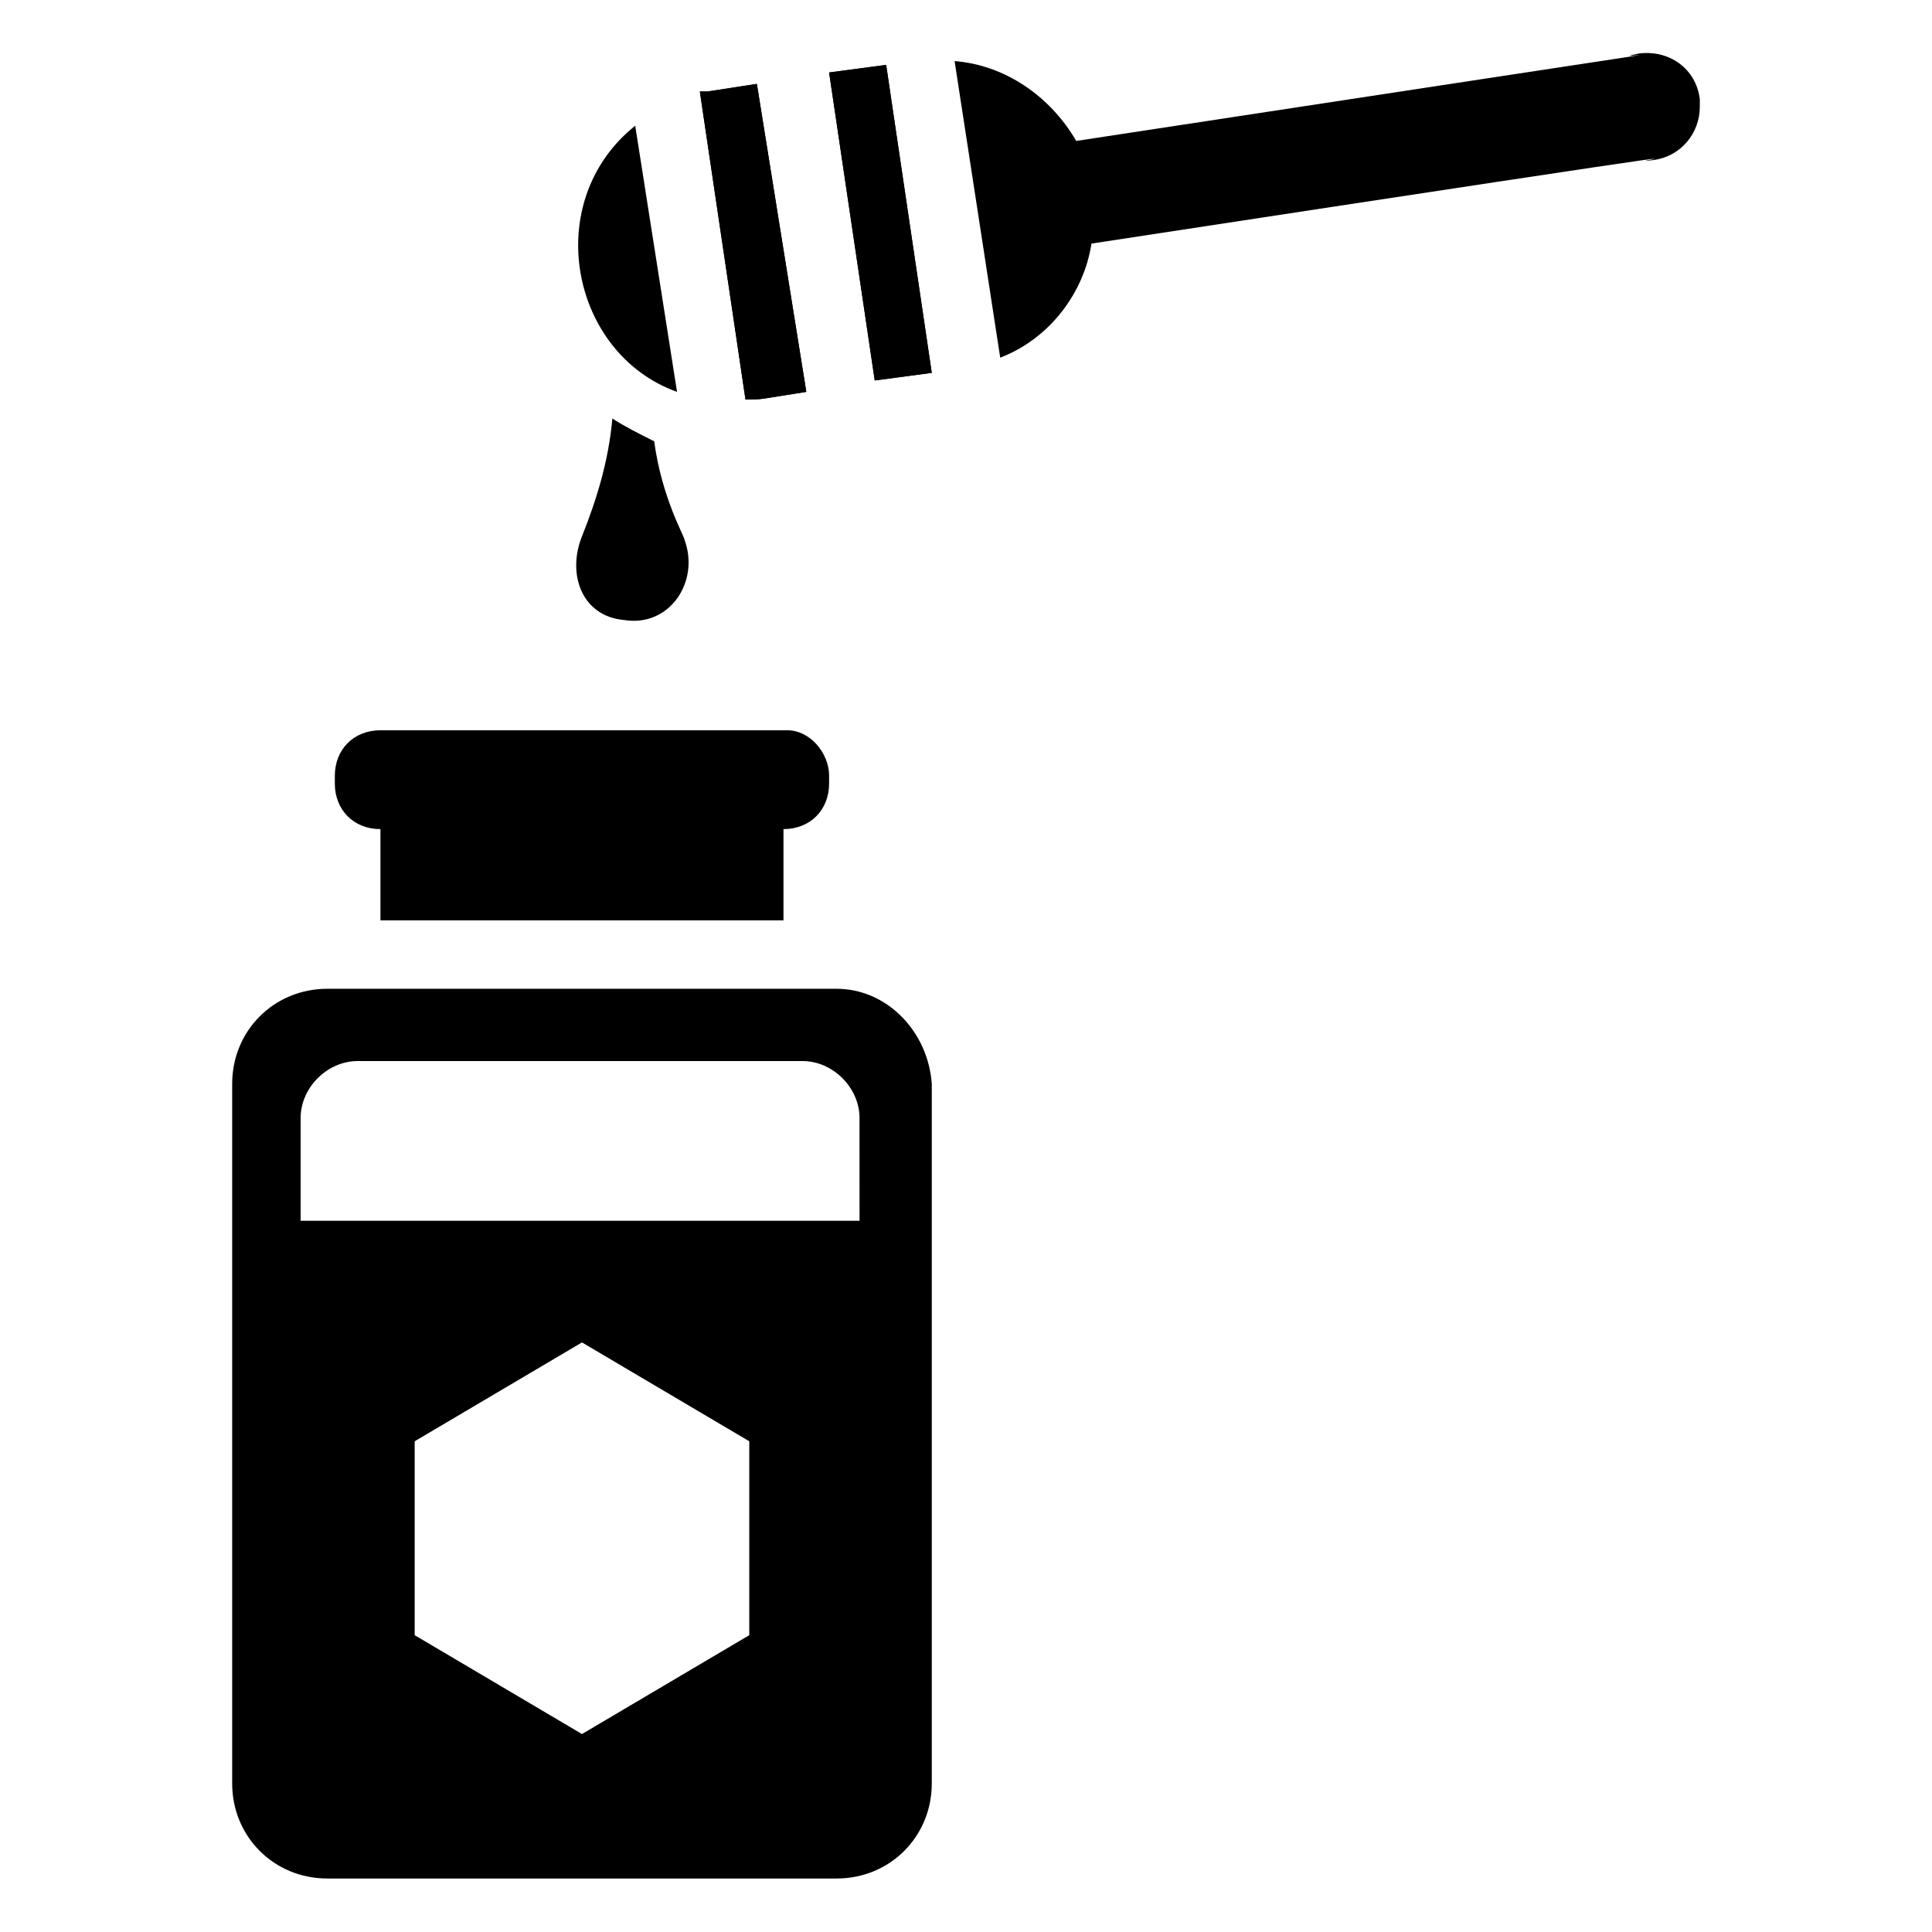
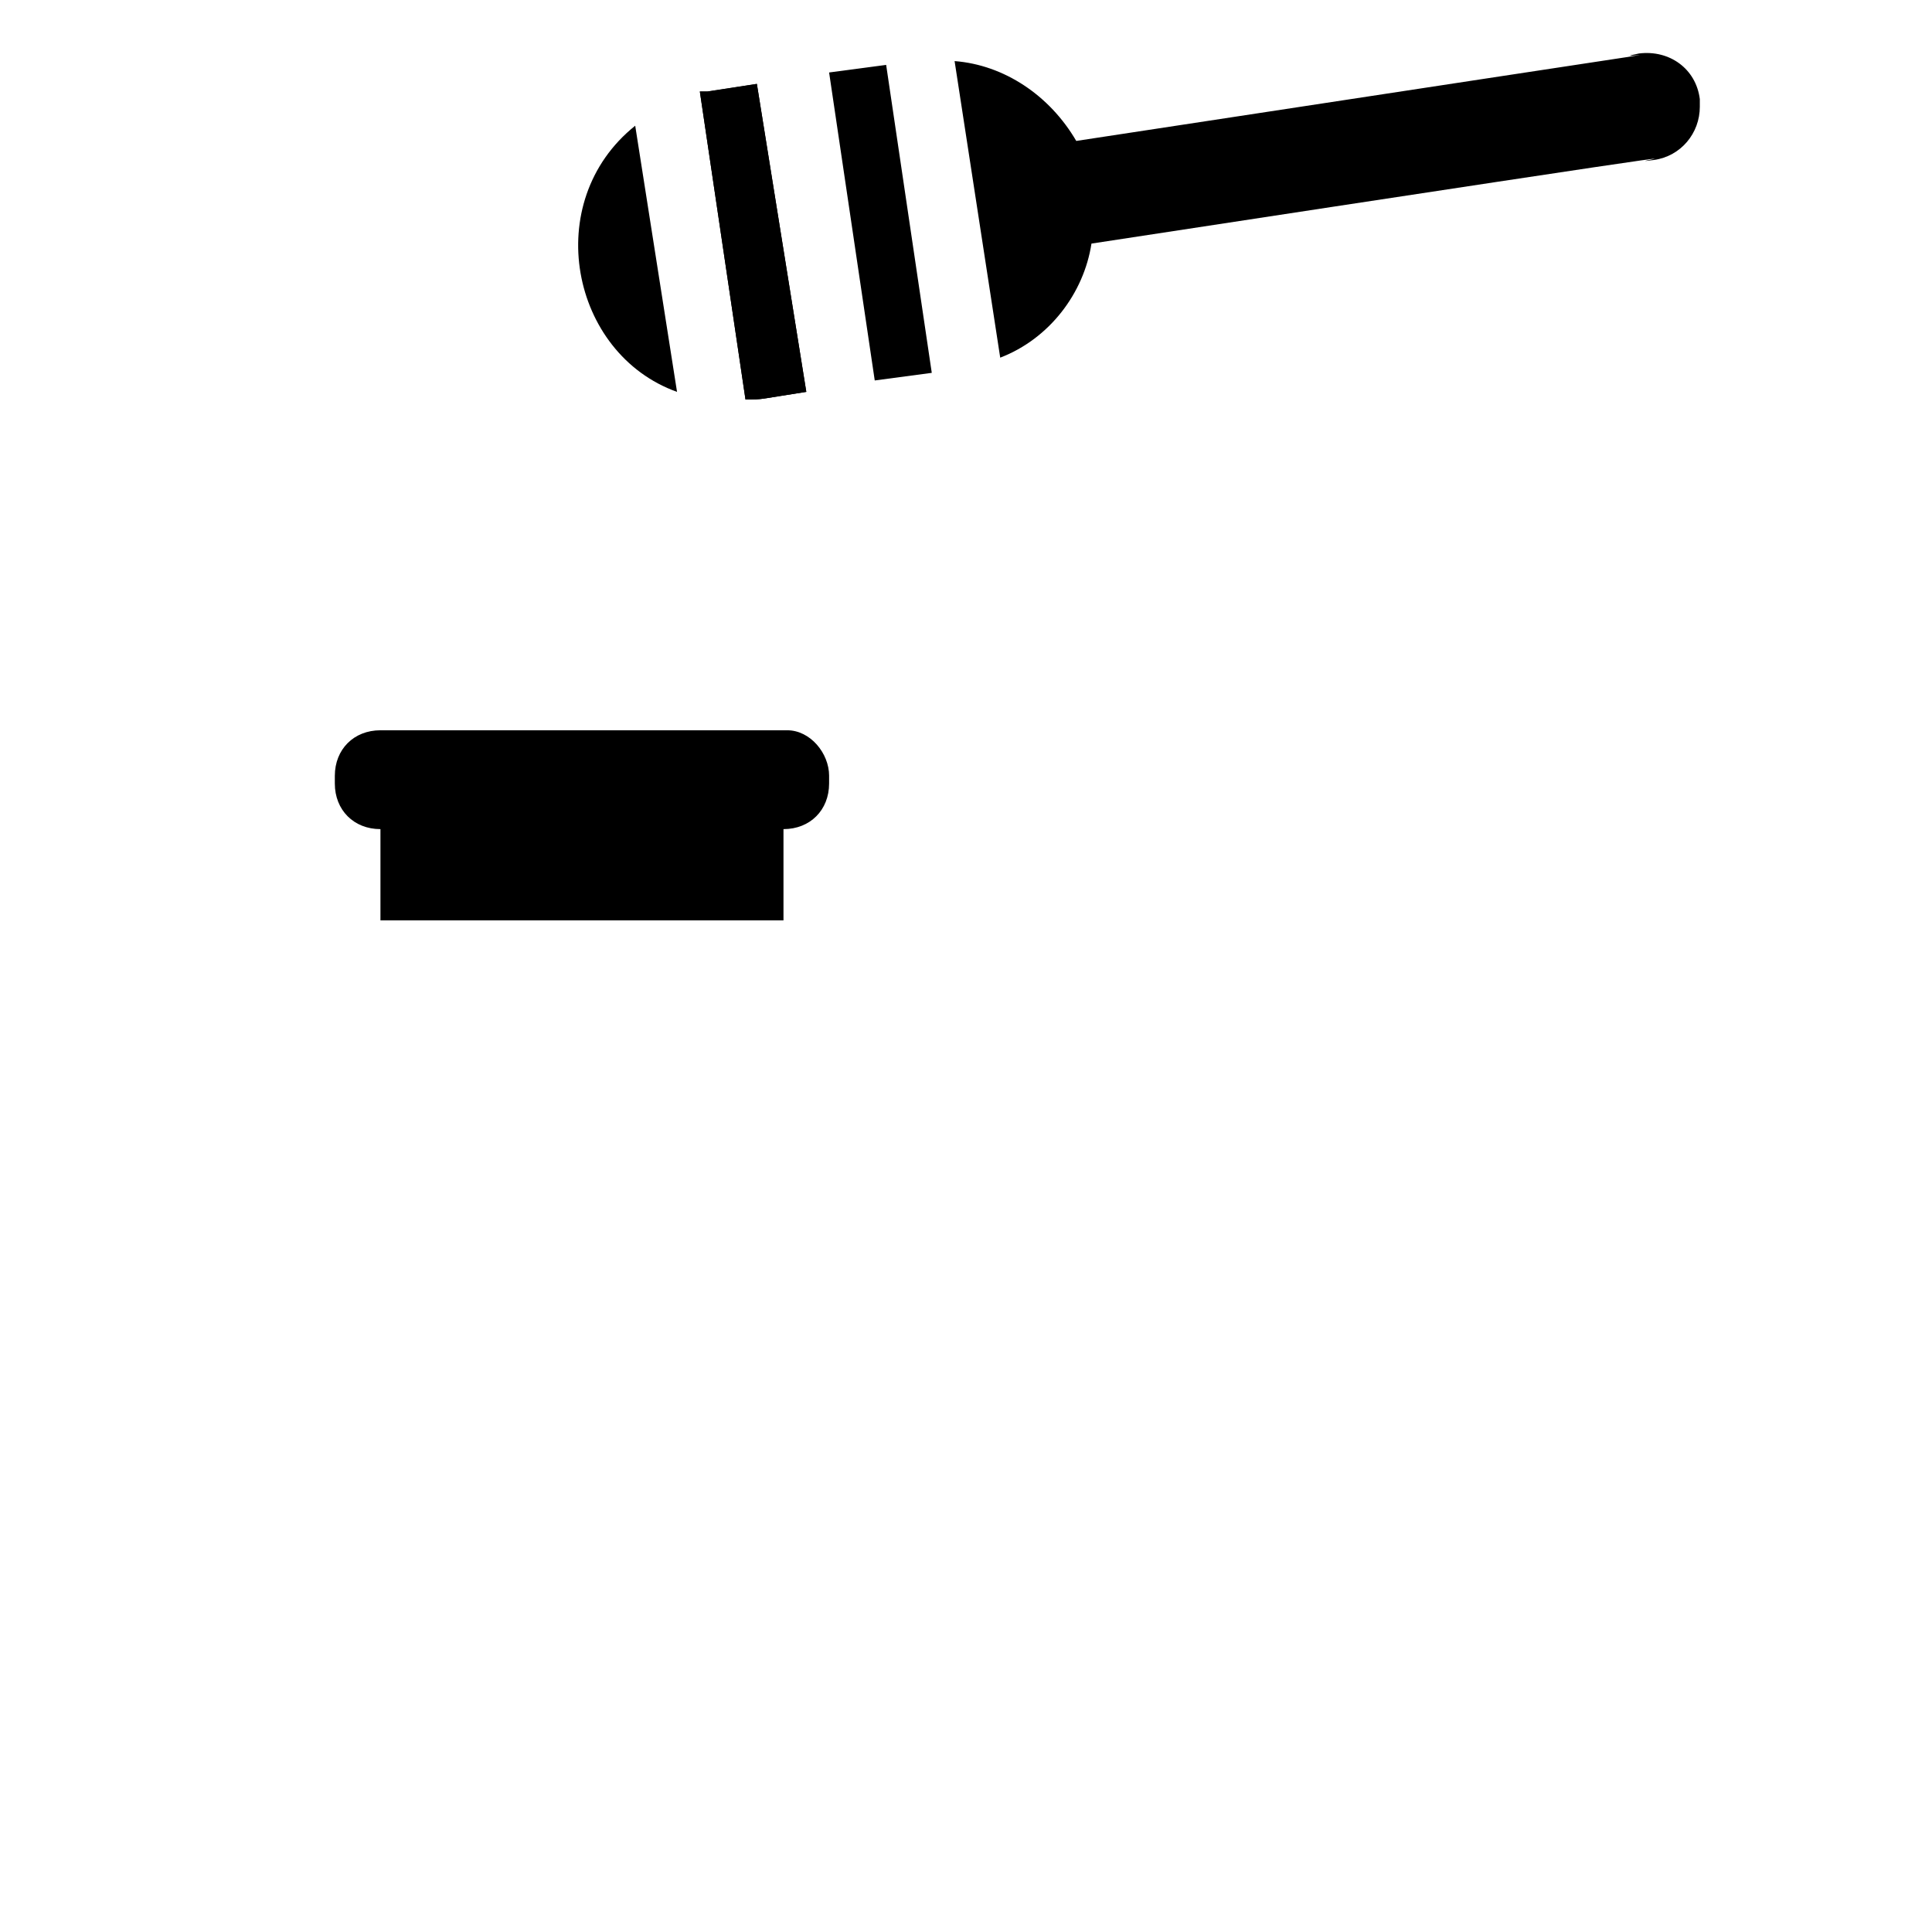
<svg xmlns="http://www.w3.org/2000/svg" fill="#000000" width="800px" height="800px" version="1.1" viewBox="144 144 512 512">
  <g>
-     <path d="m309.31 308.3c-11.082-1.008-15.113-12.09-11.082-22.168s7.055-20.152 8.062-31.234c3.023 2.016 7.055 4.031 11.082 6.047 2.016 15.113 8.062 25.191 8.062 26.199 4.027 11.082-4.035 23.172-16.125 21.156z" />
    <path d="m357.68 247.85c-13.098 2.016-11.082 2.016-16.121 2.016l-12.094-81.617h2.016l13.098-2.016z" />
-     <path d="m390.93 242.81-15.113 2.016-12.094-81.617 15.117-2.016z" />
    <path d="m323.42 247.85c-28.215-10.078-36.273-50.383-11.082-70.535z" />
    <path d="m357.68 247.85c-13.098 2.016-11.082 2.016-16.121 2.016l-12.094-81.617h2.016l13.098-2.016z" />
    <path d="m390.93 242.81-15.113 2.016-12.094-81.617 15.117-2.016z" />
    <path d="m594.47 172.28c0 7.055-5.039 13.098-12.09 14.105-15.117 2.016 55.418-9.066-149.13 22.168-2.016 13.098-11.082 25.191-24.184 30.23l-12.09-78.594c13.098 1.008 25.191 9.07 32.242 21.16 204.55-31.234 134.01-20.152 149.13-23.176 8.062-1.008 15.113 4.031 16.121 12.09v2.016z" />
    <path d="m363.72 349.62v2.016c0 7.055-5.039 12.09-12.09 12.09v24.184h-1.008-105.8v-24.184c-7.055 0-12.09-5.039-12.09-12.09v-2.016c0-7.055 5.039-12.09 12.09-12.09h107.82c6.047 0 11.082 6.043 11.082 12.09z" />
-     <path d="m365.74 406.04h-135.02c-14.105 0-25.191 11.082-25.191 25.191v185.4c0 14.105 11.082 25.191 25.191 25.191h135.02c14.105 0 25.191-11.082 25.191-25.191v-185.4c-1.008-14.105-12.09-25.191-25.191-25.191zm-23.176 171.3-44.336 26.199-44.336-26.199v-51.387l44.336-26.199 44.336 26.199zm29.223-109.83h-148.12v-27.207c0-8.062 7.055-15.113 15.113-15.113h117.89c8.062 0 15.113 7.055 15.113 15.113z" />
  </g>
</svg>